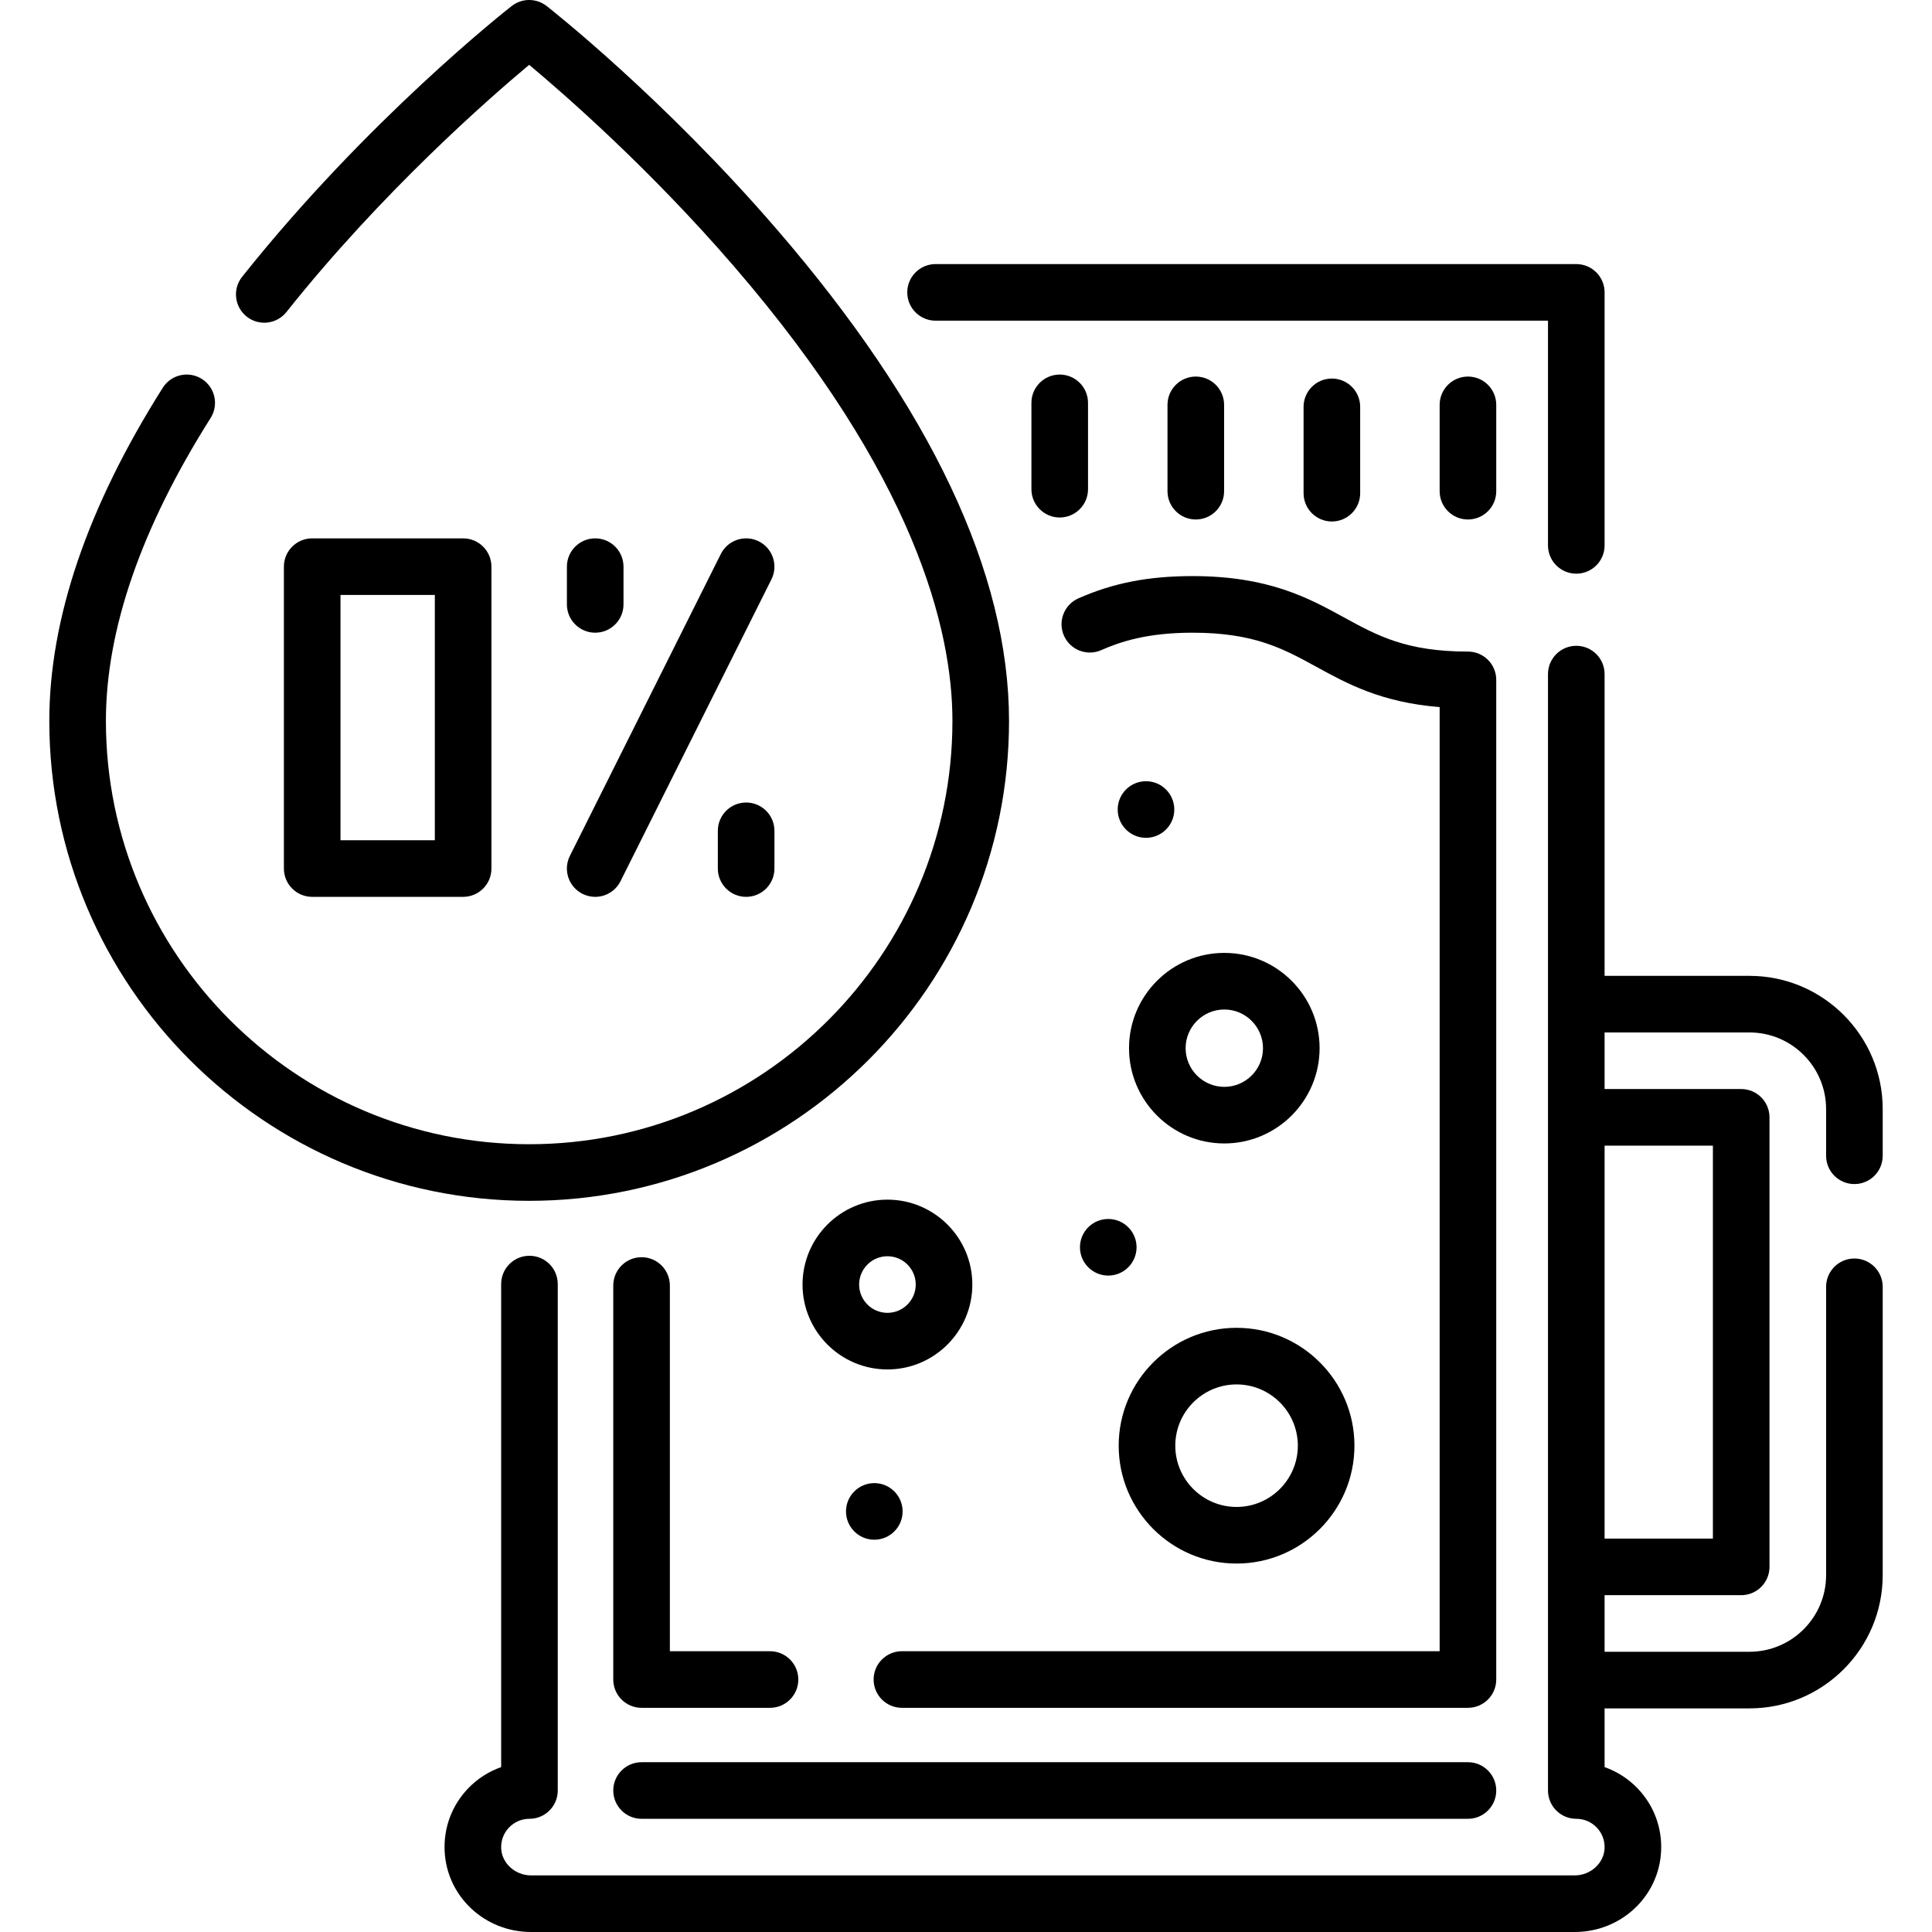
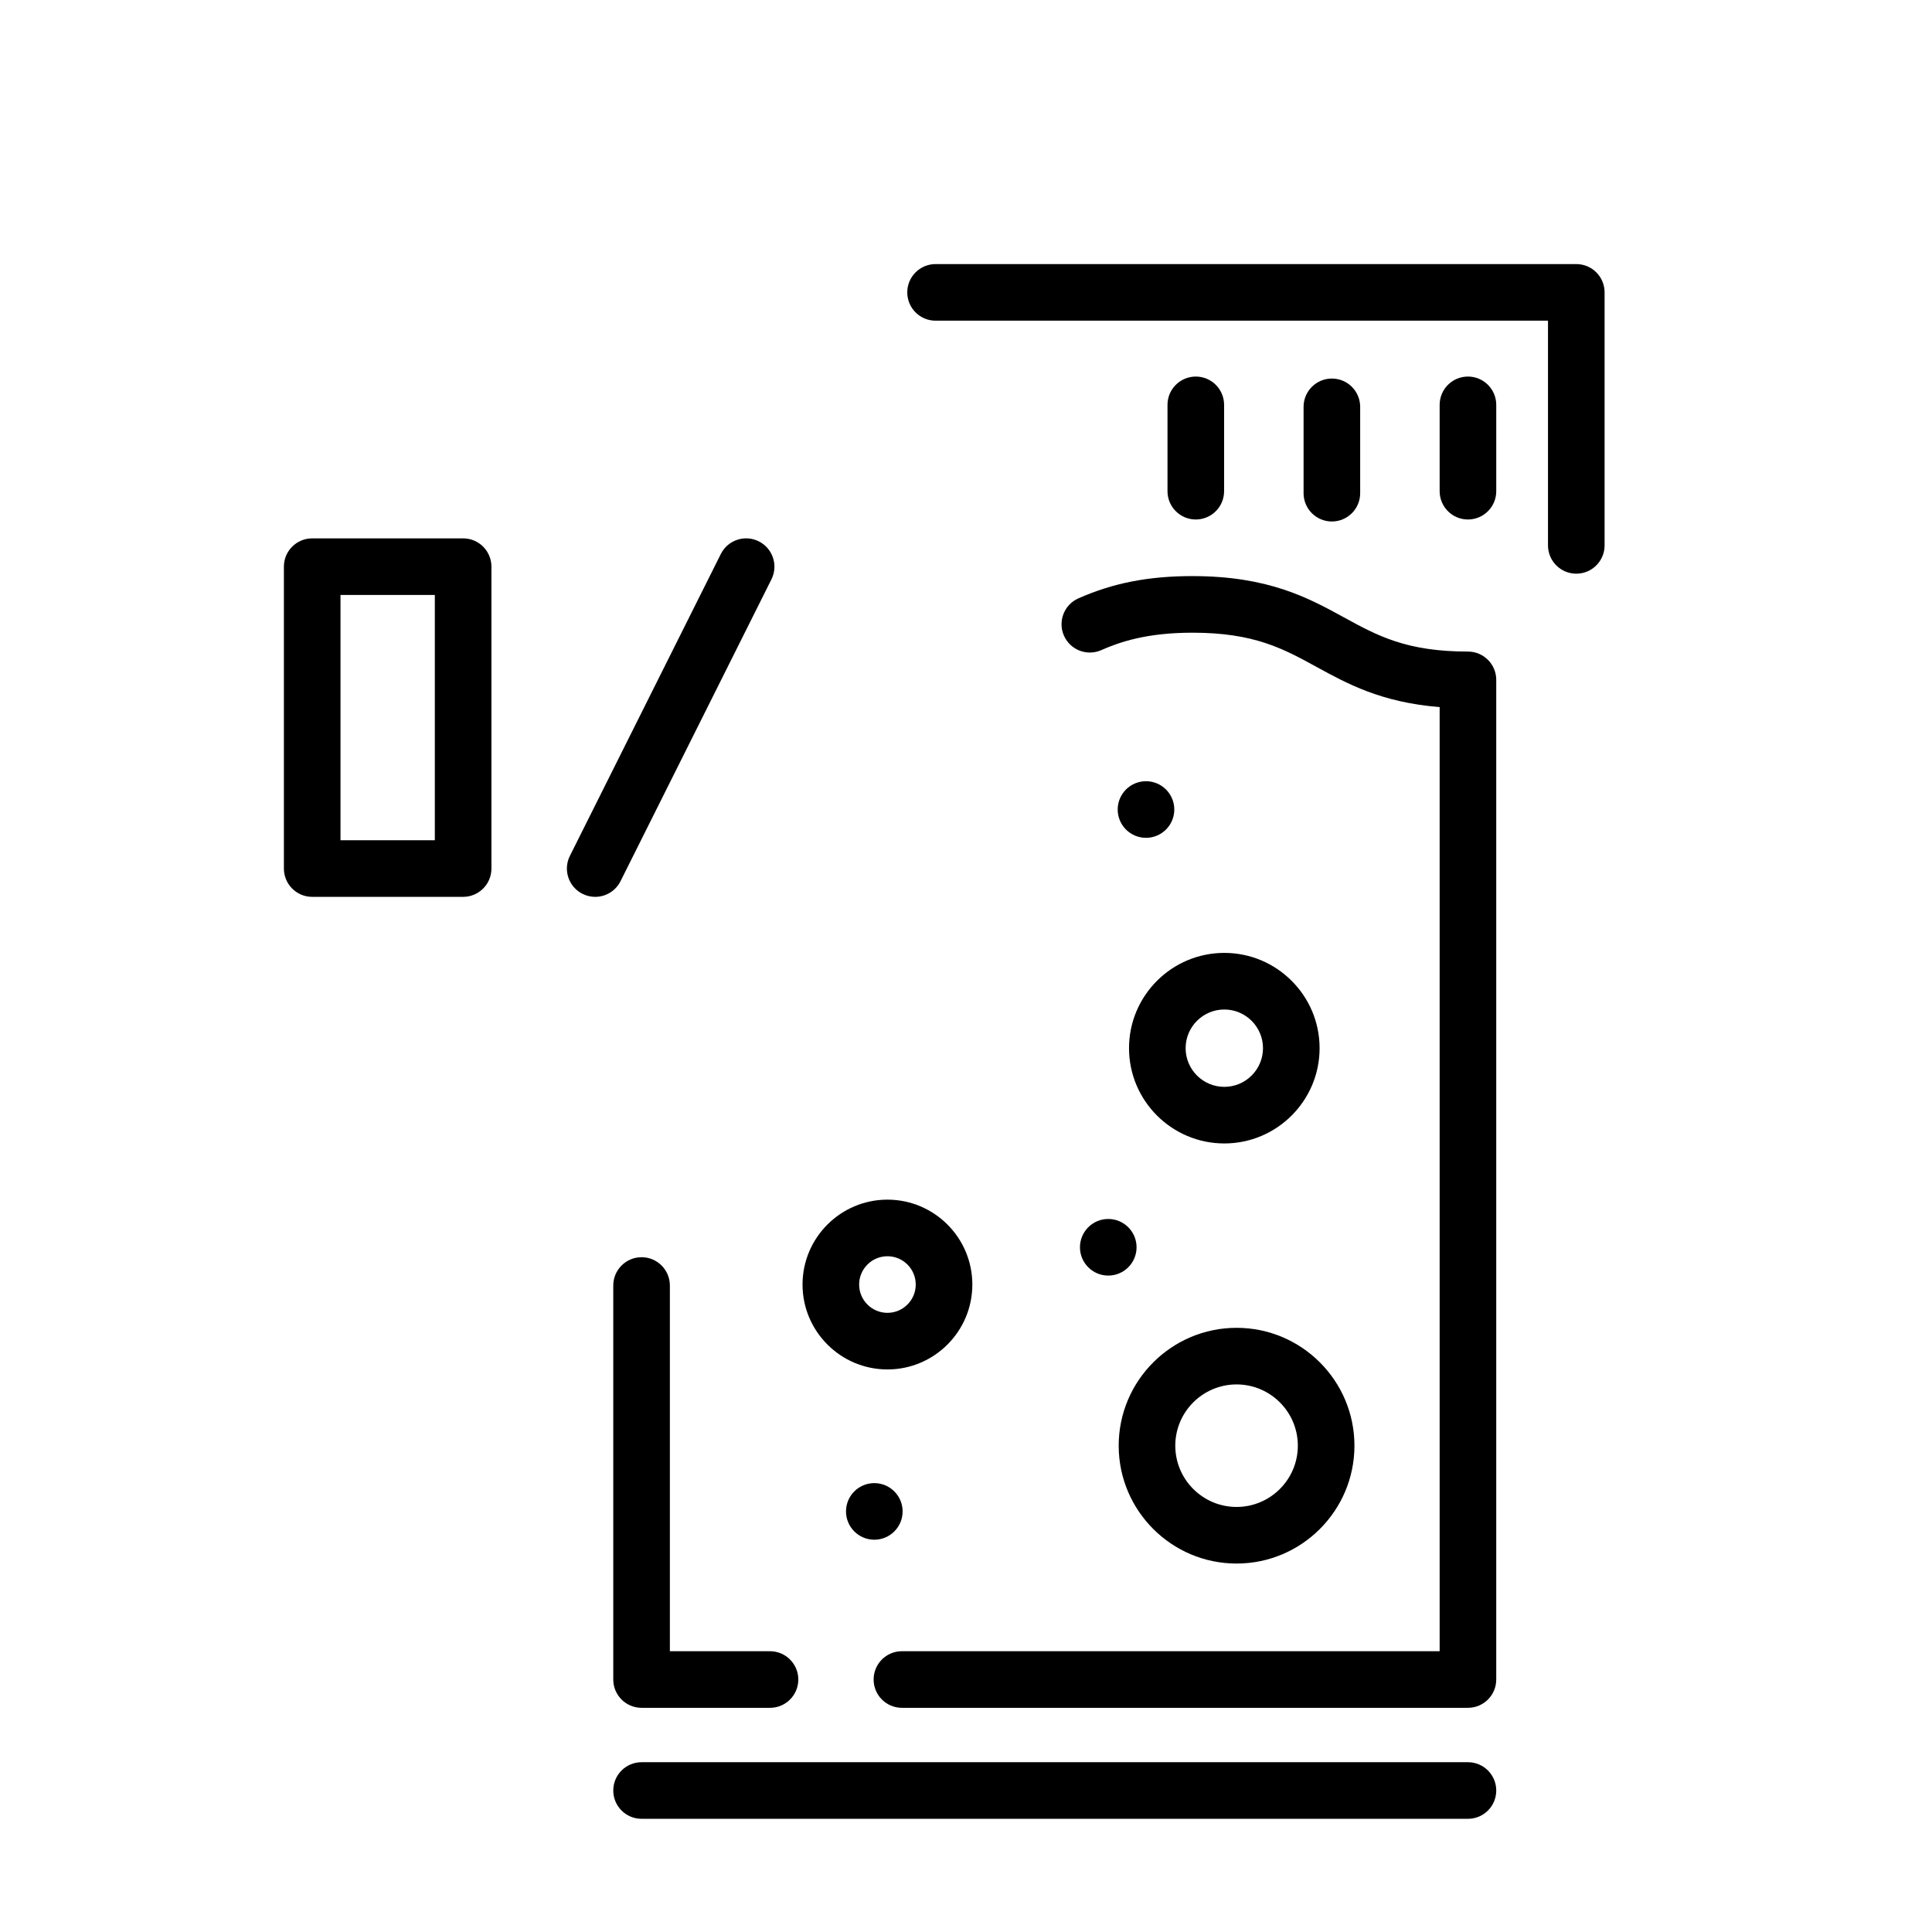
<svg xmlns="http://www.w3.org/2000/svg" id="Layer_1" enable-background="new 0 0 512 512" height="512" viewBox="0 0 512 512" width="512">
  <g>
-     <path d="m267.402 191.059c0-39.158-20.745-83.036-61.658-130.416-30.05-34.799-59.645-58.078-60.89-59.052-2.714-2.123-6.526-2.123-9.24 0-1.55 1.212-38.34 30.158-71.449 71.763-2.579 3.241-2.042 7.959 1.198 10.539 3.242 2.579 7.959 2.042 10.539-1.198 25.27-31.754 53.457-56.431 64.332-65.513 9.462 7.901 32.027 27.605 54.328 53.462 47.806 55.431 57.841 96.077 57.841 120.415 0 61.853-50.318 112.173-112.168 112.173s-112.17-50.32-112.17-112.173c0-24.162 9.337-51.174 27.752-80.289 2.214-3.501 1.171-8.134-2.329-10.348s-8.133-1.17-10.348 2.329c-19.957 31.551-30.075 61.262-30.075 88.307 0 70.124 57.047 127.173 127.168 127.173s127.169-57.048 127.169-127.172z" />
    <path d="m396.522 180.173c0-4.142-3.358-7.5-7.5-7.5-16.329 0-24.006-4.207-32.895-9.078-9.343-5.12-19.933-10.923-40.103-10.923-11.673 0-20.998 1.819-30.235 5.898-3.789 1.673-5.504 6.102-3.831 9.891 1.674 3.79 6.105 5.504 9.891 3.831 4.871-2.151 12.02-4.62 24.175-4.62 16.329 0 24.005 4.207 32.894 9.078 8.111 4.445 17.162 9.404 32.604 10.635v250.204h-142.503c-4.142 0-7.5 3.358-7.5 7.5s3.358 7.5 7.5 7.5h150.002c4.142 0 7.5-3.358 7.5-7.5v-264.916z" />
    <path d="m170.022 333.174c-4.142 0-7.5 3.358-7.5 7.5v104.416c0 4.142 3.358 7.5 7.5 7.5h34.039c4.142 0 7.5-3.358 7.5-7.5s-3.358-7.5-7.5-7.5h-26.539v-96.916c0-4.142-3.358-7.5-7.5-7.5z" />
    <path d="m122.734 237.675c4.142 0 7.5-3.358 7.5-7.5v-80.003c0-4.142-3.358-7.5-7.5-7.5h-40c-4.142 0-7.5 3.358-7.5 7.5v80.003c0 4.142 3.358 7.5 7.5 7.5zm-32.5-80.003h25v65.003h-25z" />
-     <path d="m157.734 167.672c4.142 0 7.5-3.358 7.5-7.5v-10c0-4.142-3.358-7.5-7.5-7.5s-7.5 3.358-7.5 7.5v10c0 4.142 3.357 7.5 7.5 7.5z" />
-     <path d="m197.734 212.675c-4.142 0-7.5 3.358-7.5 7.5v10c0 4.142 3.358 7.5 7.5 7.5s7.5-3.358 7.5-7.5v-10c0-4.142-3.358-7.5-7.5-7.5z" />
    <path d="m154.38 236.883c1.077.538 2.221.793 3.348.793 2.751 0 5.4-1.52 6.714-4.147l40-80.003c1.853-3.705.351-8.21-3.354-10.063-3.705-1.852-8.209-.35-10.062 3.354l-40 80.003c-1.853 3.706-.352 8.211 3.354 10.063z" />
    <path d="m247.936 84.985h162.298v59.547c0 4.142 3.358 7.5 7.5 7.5 4.143 0 7.5-3.358 7.5-7.5v-67.047c0-4.142-3.357-7.5-7.5-7.5h-169.798c-4.142 0-7.5 3.358-7.5 7.5s3.358 7.5 7.5 7.5z" />
    <path d="m170.022 482.003h219c4.142 0 7.5-3.358 7.5-7.5s-3.358-7.5-7.5-7.5h-219c-4.142 0-7.5 3.358-7.5 7.5s3.358 7.5 7.5 7.5z" />
    <path d="m324.398 130.171v-22.879c0-4.142-3.358-7.5-7.5-7.5s-7.5 3.358-7.5 7.5v22.879c0 4.142 3.358 7.5 7.5 7.5s7.5-3.358 7.5-7.5z" />
    <path d="m396.522 107.292c0-4.142-3.358-7.5-7.5-7.5s-7.5 3.358-7.5 7.5v22.879c0 4.142 3.358 7.5 7.5 7.5s7.5-3.358 7.5-7.5z" />
    <path d="m360.46 130.7v-22.879c0-4.142-3.358-7.5-7.5-7.5s-7.5 3.358-7.5 7.5v22.879c0 4.142 3.358 7.5 7.5 7.5s7.5-3.358 7.5-7.5z" />
-     <path d="m288.337 129.642v-22.879c0-4.142-3.358-7.5-7.5-7.5s-7.5 3.358-7.5 7.5v22.879c0 4.142 3.358 7.5 7.5 7.5s7.5-3.357 7.5-7.5z" />
    <path d="m324.454 252.527c-13.924 0-25.252 11.327-25.252 25.25s11.328 25.25 25.252 25.25 25.252-11.327 25.252-25.25-11.328-25.25-25.252-25.25zm0 35.501c-5.653 0-10.252-4.598-10.252-10.25s4.599-10.25 10.252-10.25 10.252 4.598 10.252 10.25-4.599 10.25-10.252 10.25z" />
    <path d="m257.68 340.418c0-12.406-10.093-22.499-22.5-22.499s-22.5 10.093-22.5 22.499 10.093 22.499 22.5 22.499 22.5-10.093 22.5-22.499zm-22.5 7.498c-4.136 0-7.5-3.364-7.5-7.499s3.364-7.499 7.5-7.499 7.5 3.364 7.5 7.499-3.364 7.499-7.5 7.499z" />
    <path d="m296.464 383.122c0 17.223 14.014 31.235 31.238 31.235s31.238-14.012 31.238-31.235-14.013-31.235-31.238-31.235-31.238 14.012-31.238 31.235zm47.476 0c0 8.952-7.284 16.235-16.238 16.235s-16.238-7.283-16.238-16.235 7.285-16.235 16.238-16.235 16.238 7.283 16.238 16.235z" />
-     <path d="m491.435 313.79c4.143 0 7.5-3.358 7.5-7.5v-12.379c0-19.464-15.836-35.299-35.302-35.299h-38.399v-79.967c0-4.142-3.357-7.5-7.5-7.5-4.142 0-7.5 3.358-7.5 7.5v295.859c0 4.142 3.358 7.5 7.5 7.5 2.07 0 3.999.826 5.429 2.325 1.428 1.497 2.16 3.466 2.062 5.546-.185 3.929-3.734 7.125-7.914 7.125h-276.577c-4.179 0-7.73-3.197-7.915-7.126-.098-2.08.635-4.049 2.063-5.546 1.43-1.499 3.358-2.325 5.428-2.325 4.142 0 7.5-3.358 7.5-7.5v-134.209c0-4.142-3.358-7.5-7.5-7.5s-7.5 3.358-7.5 7.5v128.005c-3.304 1.171-6.33 3.105-8.782 5.674-4.286 4.493-6.485 10.39-6.193 16.605.566 12.013 10.624 21.422 22.899 21.422h276.576c12.275 0 22.334-9.41 22.897-21.42.294-6.215-1.905-12.113-6.191-16.605-2.451-2.57-5.478-4.504-8.782-5.675v-15.562h38.399c19.466 0 35.302-15.835 35.302-35.299v-76.419c0-4.142-3.357-7.5-7.5-7.5s-7.5 3.358-7.5 7.5v76.417c0 11.193-9.107 20.299-20.302 20.299h-38.399v-14.996h36.201c4.143 0 7.5-3.358 7.5-7.5v-119.132c0-4.142-3.357-7.5-7.5-7.5h-36.201v-14.997h38.399c11.194 0 20.302 9.106 20.302 20.299v12.379c0 4.143 3.357 7.501 7.5 7.501zm-37.5-10.182v104.132h-28.701v-104.132z" />
    <circle cx="293.701" cy="330.541" r="7.5" />
    <circle cx="231.701" cy="400.541" r="7.5" />
    <circle cx="303.701" cy="214.531" r="7.5" />
  </g>
</svg>